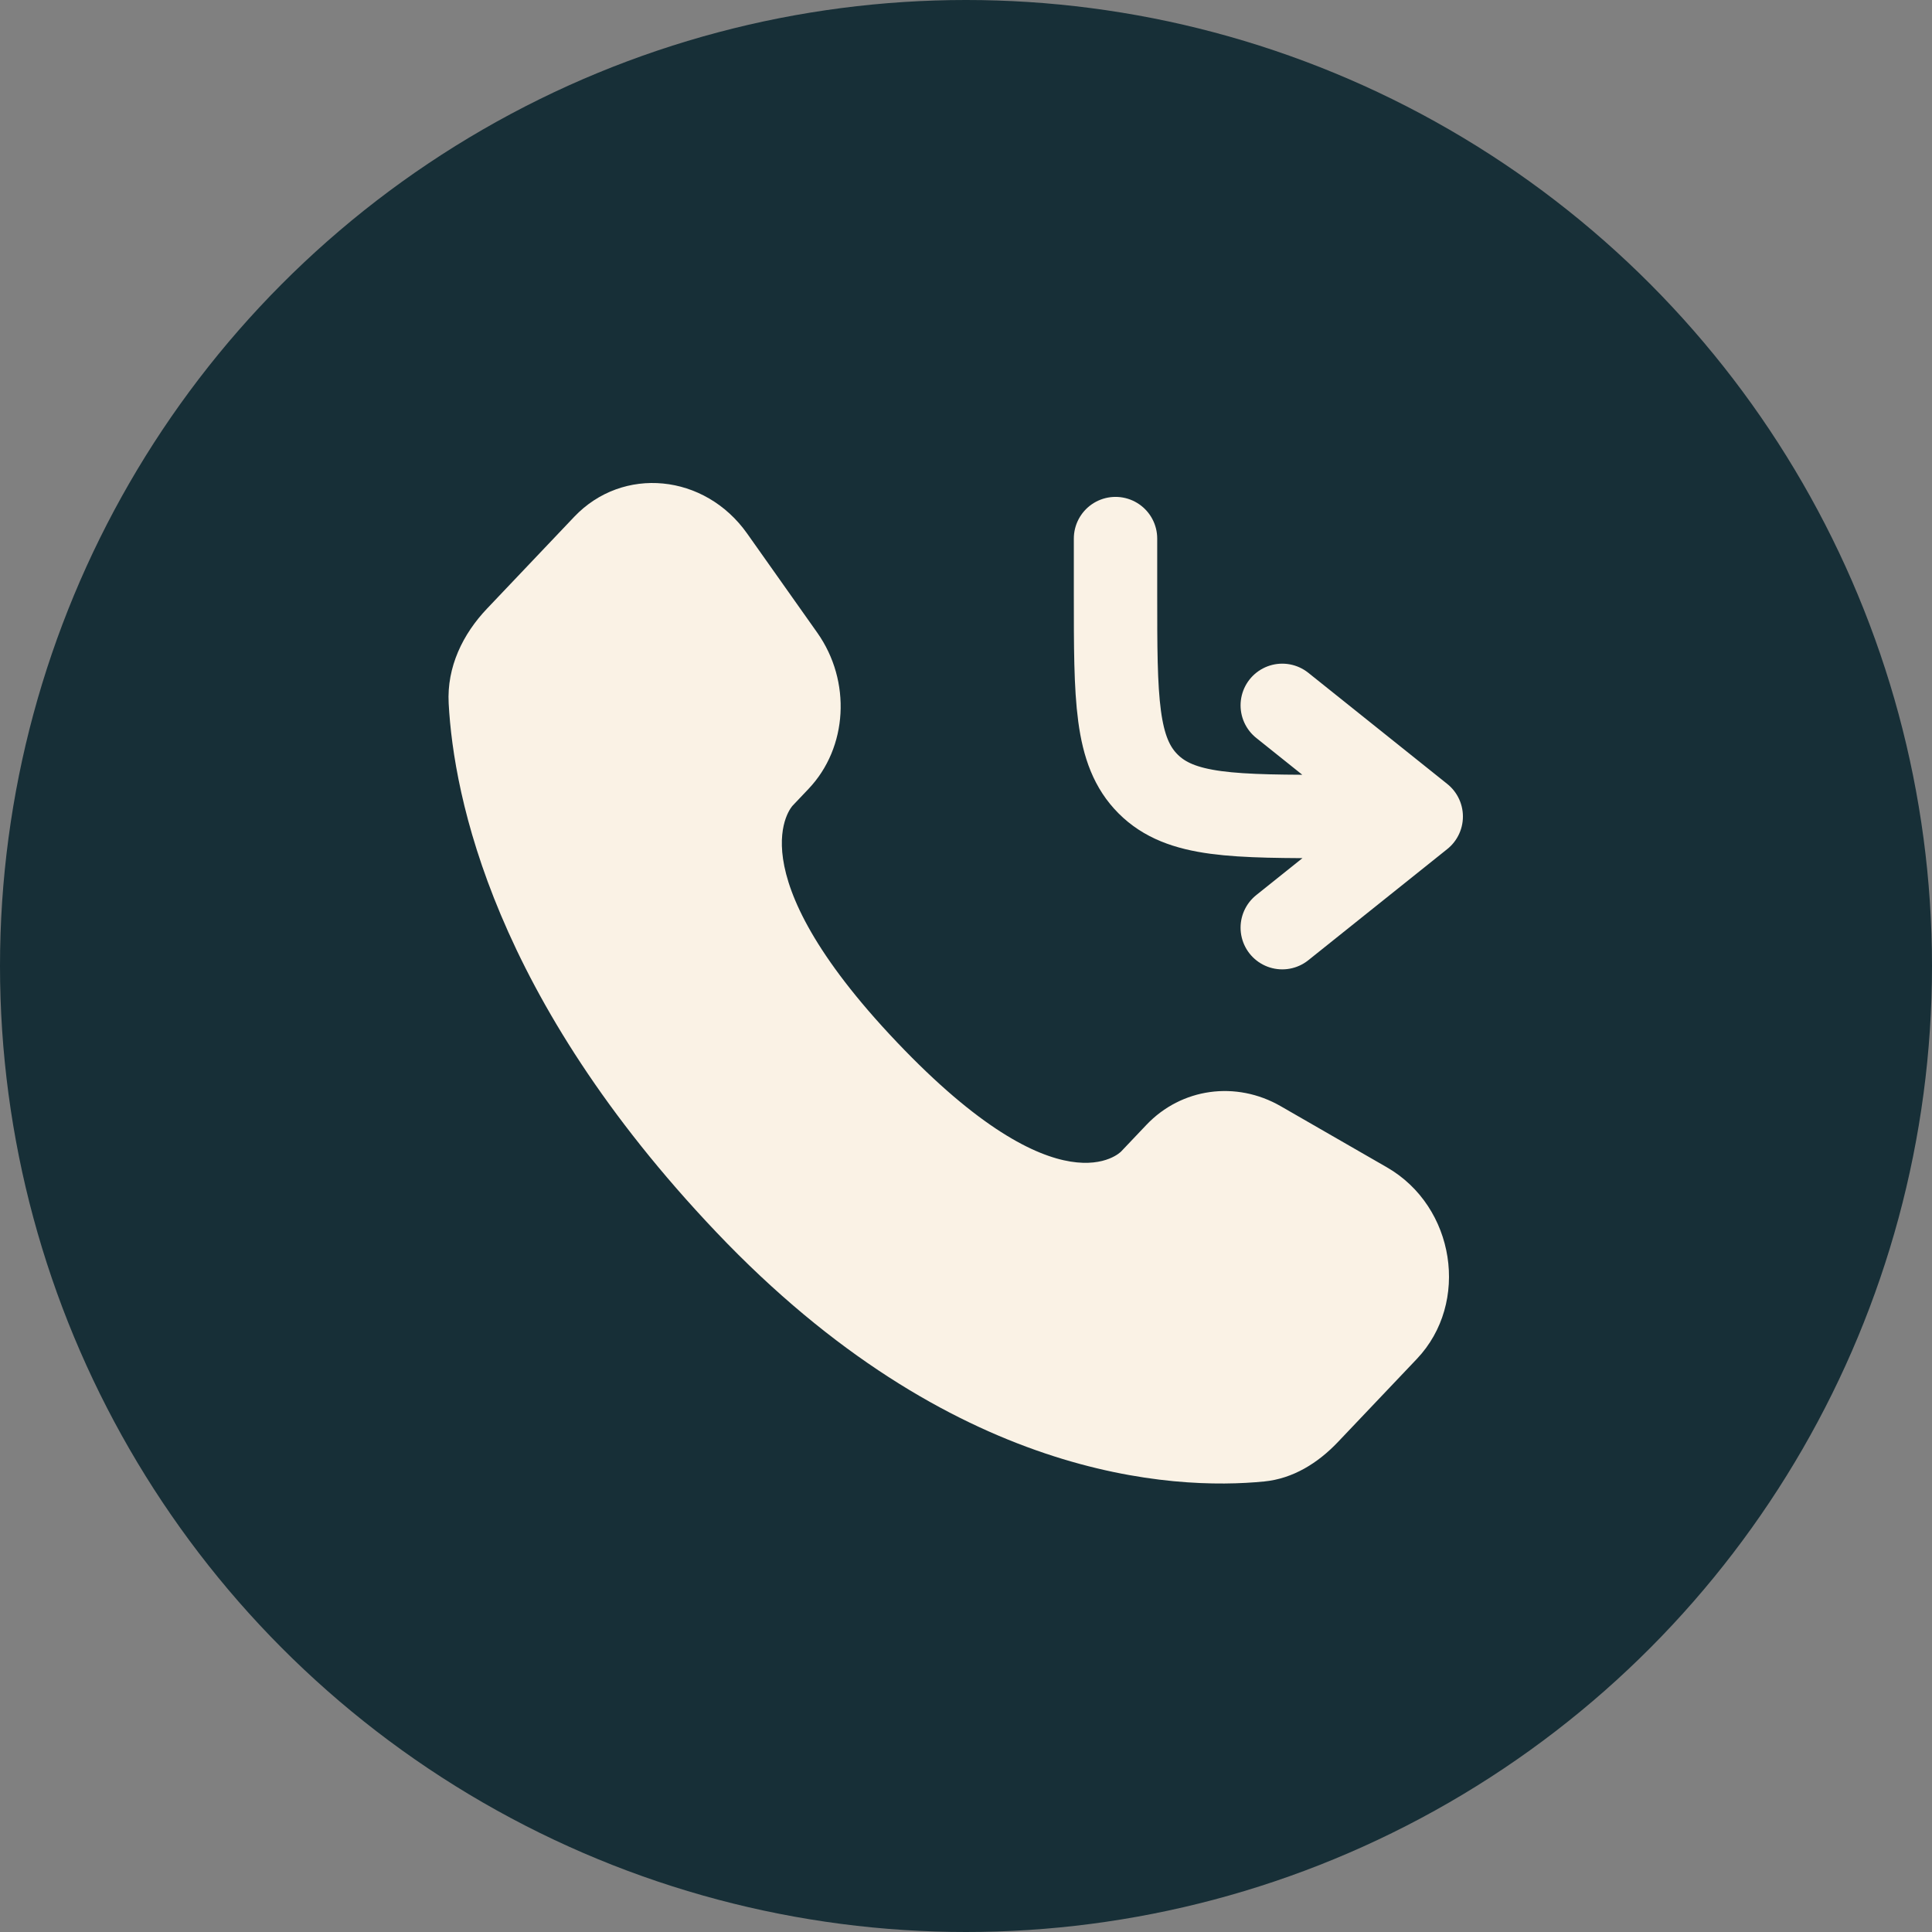
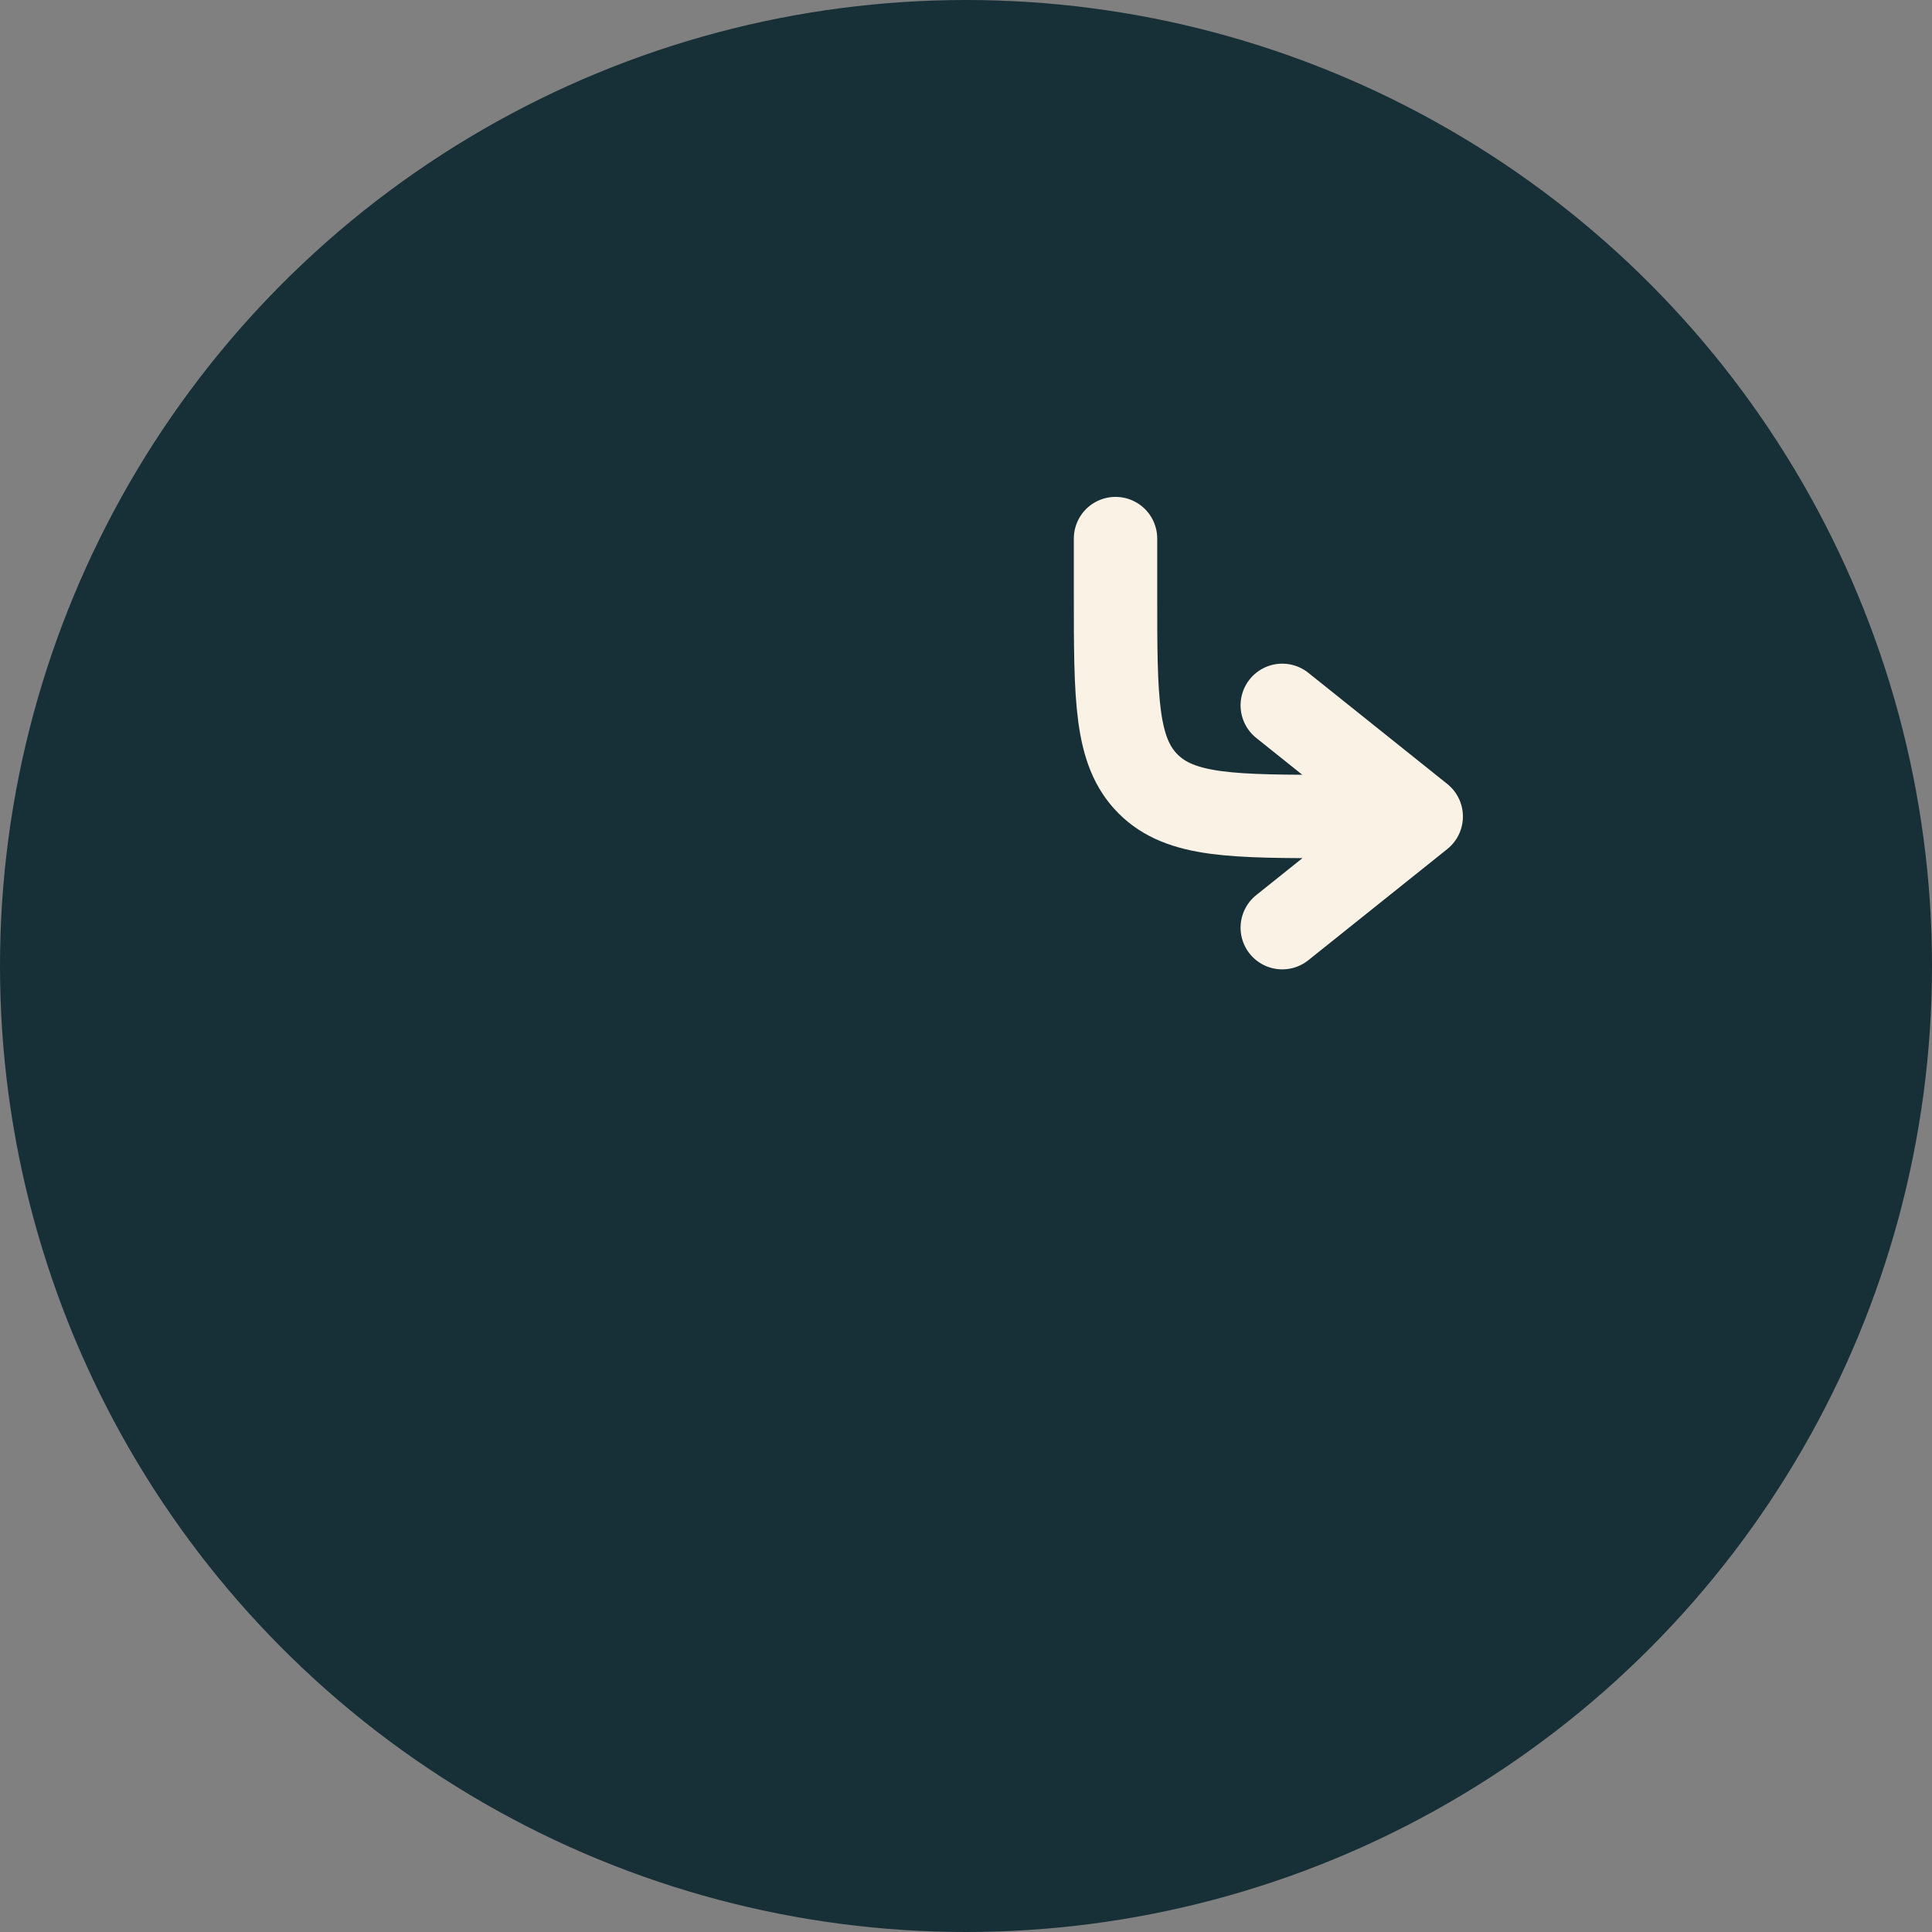
<svg xmlns="http://www.w3.org/2000/svg" width="56" height="56" viewBox="0 0 56 56" fill="none">
  <rect x="0" y="0" width="56" height="56" fill="#808080" stroke="none" />
  <circle cx="28" cy="28" r="28" fill="#172F37" />
-   <path d="M32.334 15.611V17.222C32.334 20.26 32.334 21.779 33.278 22.723C34.222 23.667 35.74 23.667 38.778 23.667H41.195M41.195 23.667L37.167 20.445M41.195 23.667L37.167 26.889" stroke="#FAF2E5" stroke-width="2.417" stroke-linecap="round" stroke-linejoin="round" />
-   <path d="M33.229 32.605L32.496 33.377C32.496 33.377 30.751 35.214 25.991 30.201C21.23 25.189 22.974 23.353 22.974 23.353L23.436 22.866C24.574 21.668 24.682 19.744 23.689 18.339L21.657 15.466C20.428 13.727 18.052 13.497 16.643 14.981L14.115 17.643C13.416 18.378 12.948 19.332 13.005 20.39C13.15 23.096 14.306 28.917 20.758 35.71C27.6 42.913 34.02 43.2 36.645 42.941C37.475 42.859 38.198 42.411 38.78 41.798L41.068 39.389C42.613 37.762 42.178 34.974 40.201 33.836L37.123 32.064C35.825 31.317 34.244 31.537 33.229 32.605Z" fill="#FAF2E5" />
+   <path d="M32.334 15.611V17.222C32.334 20.26 32.334 21.779 33.278 22.723C34.222 23.667 35.74 23.667 38.778 23.667M41.195 23.667L37.167 20.445M41.195 23.667L37.167 26.889" stroke="#FAF2E5" stroke-width="2.417" stroke-linecap="round" stroke-linejoin="round" />
</svg>